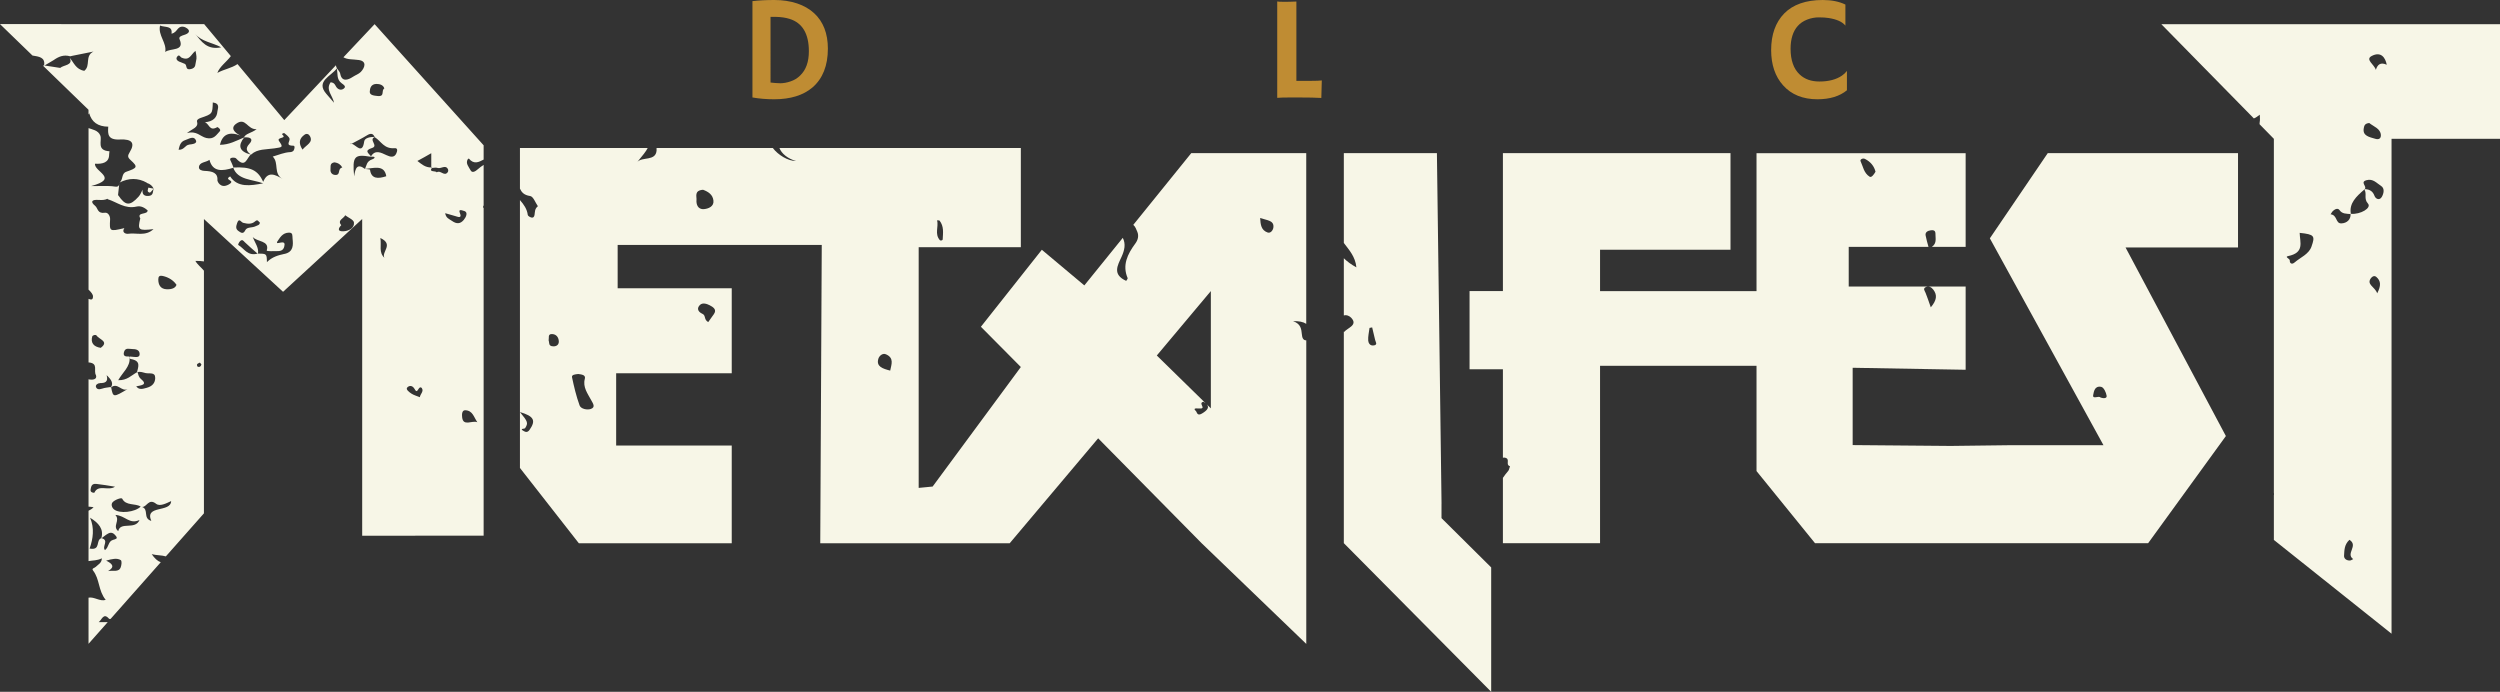
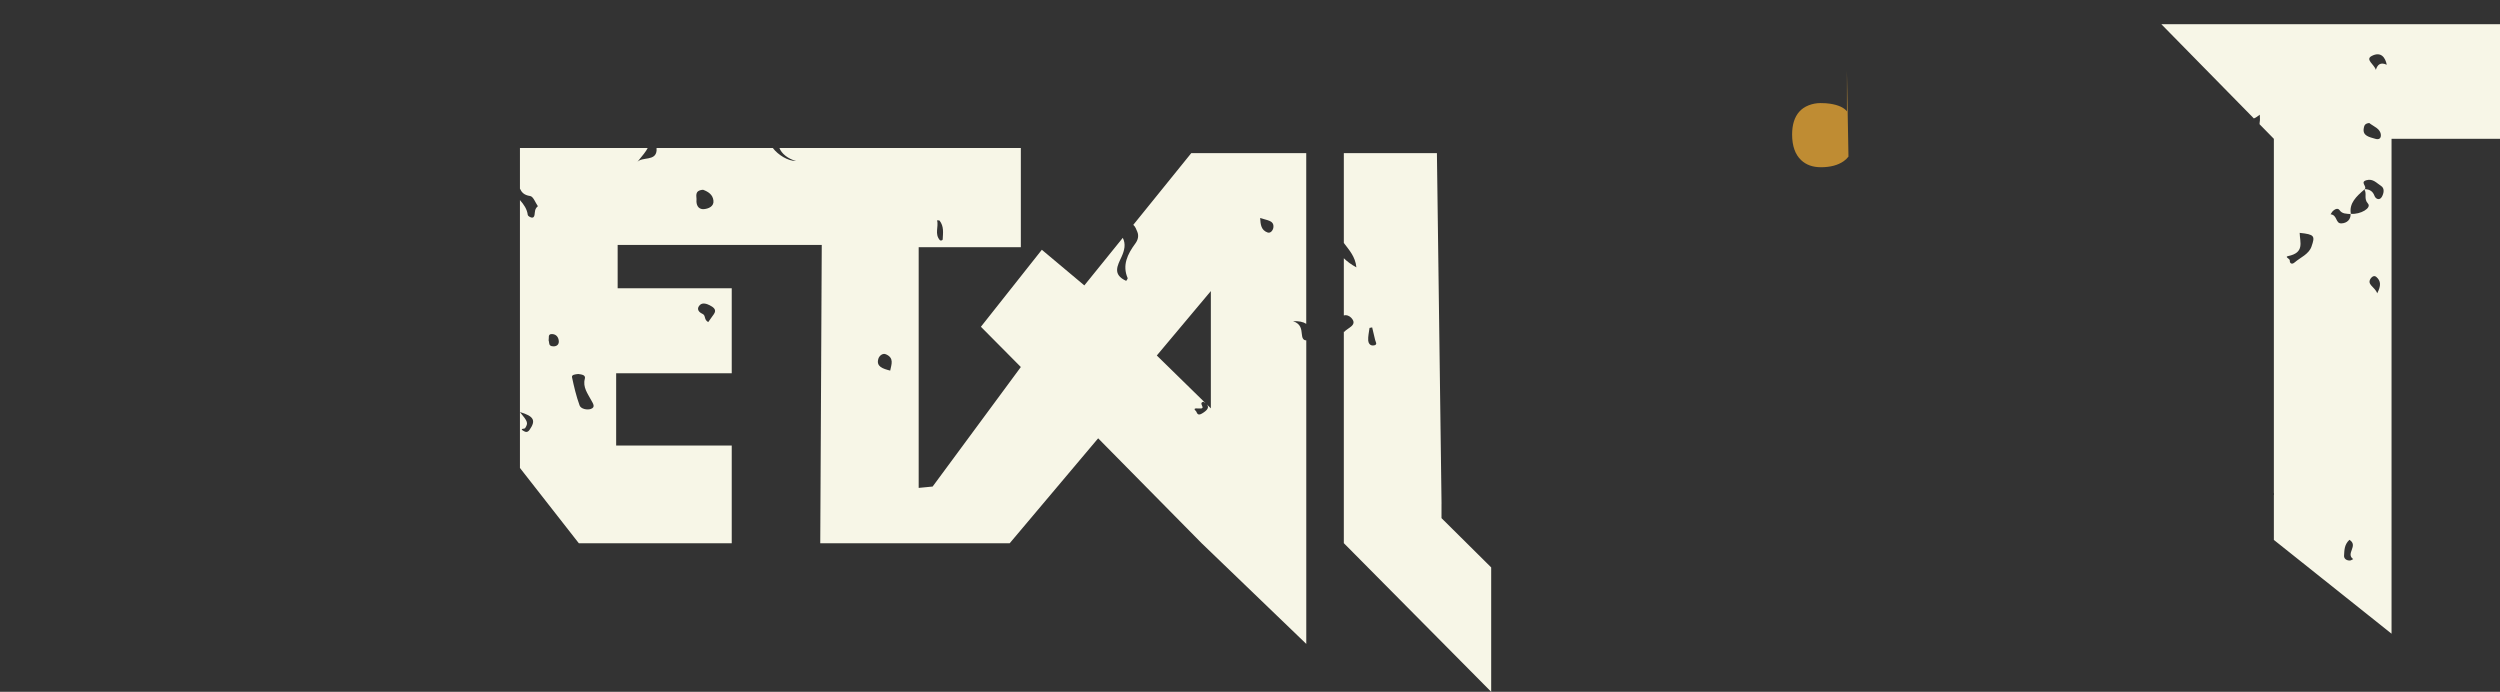
<svg xmlns="http://www.w3.org/2000/svg" id="Ebene_2" viewBox="0 0 702.34 194.35">
  <rect x="0" y="0" width="702.34" height="194.35" fill="#333333" stroke="none" />
  <defs>
    <style>.cls-1{fill:#bf8c33;}.cls-2{fill:#f7f6e7;}</style>
  </defs>
  <g id="Logo">
-     <path class="cls-2" d="M42.58,155.67c1.45.38,2.86.28,4.01.64l10.7-12.09v-68.18c-.76-.92-1.84-1.72-2.4-2.74.96-.01,1.76.03,2.4.14v-11.91l22.23,20.45,22.23-20.45v88.98l34.12-.03V58.46s-.02-.02-.03-.03c-.2-.17-.15-.45.03-.74v-11.36c-.58.35-1.13.77-1.64,1.22-.57.5-1.55,1.23-2.04.27-.48-.93-1.49-1.93-.76-3.11.05-.08.19-.11.29-.17,1.41,1.74,2.78,1.01,4.15.29v-4.01L105.24,6.79l-8.76,9.3c1.13.7,2.73.54,4.33.77,2.34.34,1.67,2.18.55,3.35-.54.57-1.52.9-2.27,1.4-1.37.91-3.09,1.45-3.51-.92-.09-.52-.59-.99-.94-1.48-.01.02-.02.03-.04.04.38,1.41-.17,3.03,1.41,4.16.56.4,1.33.89.58,1.47-.79.62-1.66.23-2.12-.46-.35-.53-.44-1.18-1.58-1.31-1.51,2.12.61,3.79.95,5.76-.74-.85-1.48-1.7-2.21-2.56-2.98-3.5,1.37-4.89,2.98-7.07-.01-.04-.02-.09-.03-.13,0,0,.05.05.07.07-.16-.26-.24-.55-.28-.85l-14.51,15.41-13.14-15.74c-1.69,1.17-3.84,1.46-5.66,2.48.69-1.85,2.6-3.09,3.79-4.72l-7.5-8.99H0l9.12,8.83c1.75.3,3.67.45,3.26,2.79.04,0,.08.01.12.02.86-.51,1.72-1.01,2.57-1.52,1.35-.95,2.79-1.62,4.65-1.07.23-.05.47-.11.7-.16,1.95-.39,3.91-.79,5.86-1.18-2.57,1.24-.7,3.97-2.62,5.43.01,0,.02,0,.03,0,0,0-.11.06-.11.06.03-.02.06-.05.09-.07-2.4-.43-2.91-2.31-4.09-3.67,1.06,2.18-1.69,1.96-2.67,2.85-1.47-.23-2.94-.45-4.4-.68-.04.03-.09.05-.13.08l-.03-.1c-.11.01-.19.04-.29.06l12.8,12.4v1.32c.09-.12.16-.24.19-.36.7,2.48,2.41,3.76,5.38,3.79-.04.05-.05.09-.03.12-.12,1.94-.17,3.66,3.31,3.48,3.36-.17,4.3,1,2.75,3.52-.65,1.06-.64,1.47.24,2.27,2.11,1.92,1.88,2.19-1.22,3.27-1.44.5-.82,2.19-1.89,3.03,2.58-1.3,5.14-1.37,7.68.06-.01.02-.02.03-.03.05.97.27,1.55.86,1.94,1.61-.5-.1-1.01-.2-1.51-.29-.05.52-.55,1.16.39,1.4.21.05.72-.69,1.09-1.07-.28.79.03,1.94-1.5,2.01-1.47.07-1.72-.78-1.59-1.78-.36.65-.59,1.37-1.09,1.93-2.48,2.75-3.71,2.66-5.75-.34-.02,0-.04,0-.06.01,0-.03,0-.05,0-.08,0,0,0,0,0,0,0,0,0,0,0,0,.12-1.1.24-2.21.36-3.31-.08,1.36-1.08.91-2.09.83-1.55-.13-3.13-.03-5.86-.03,8.11-2.17.8-4.04,1.12-6.29,2.09.13,3.97-.29,3.97-2.58,0-.3.07-.61.1-.91-3.74-.25-2.04-2.93-2.57-4.39-.56-1.54-2.38-1.76-3.32-2.12v45.38c.73.67,1.28,1.4,1.25,1.89.01,1.12-.6.94-1.25.7v17.86s.08,0,.1,0c2.78.28,1.21,2.34,2,3.6.39,1.24-1.07,1.32-1.78,1.2-.12-.02-.22-.05-.32-.07v35.78c.46.03.93.08,1.42.17-.46.47-.94.77-1.42.98v14.15c1.12-.2,2.55-.14,3.74-.79,0,1.35-1.12,1.79-1.71,2.41-.32.34-1.25.4-.76,1.03,1.92,2.45,1.43,5.66,3.56,8.25-1.65.51-3.24-.94-4.83-.63v12.97l5.4-6.1c-.85,0-1.69,0-2.54,0,.86-.59,1.34-2.79,2.92-.92.04.04.21.05.41.03l14.1-15.93c-.93-.33-1.75-1.1-2.55-2.29ZM55.37,102.35c.12-.22.51-.33.78-.49.17.2.34.4.44.52-.16.57-.49.84-1.01.66-.17-.06-.31-.51-.21-.69ZM107.99,72.43c-1.65-1.56-.78-3.42-1.13-5.57,3.89,1.84.23,3.86,1.13,5.57ZM134.09,118.62c-1.38-.61-3.93,1.27-4.25-1.32-.09-.73-.14-2.08.87-2.05,2.12.08,2.41,1.98,3.39,3.36ZM129.37,60.74c.25-.62-1.42-2.38,1.15-1.43,1,.37.42,1.69-.23,2.47-.94,1.11-1.96,1.24-3.33.27-.74-.52-1.7-.79-1.89-2.16,1.24.36,2.13.62,3.02.87.44.12,1.09.43,1.28-.03ZM121.16,43.05c0,1.34,0,2.68,0,4.01.08,0,.16,0,.24,0-.04.05-.05.08-.08.12.56-.03,1.16-.15,1.64,0,.96.31,2.21-1.01,2.89.36.12.24.09.62-.07.84-.97,1.33-2.05-.73-3.07.04-.3-.52-2.31.06-1.38-1.25-.05,0-.11,0-.16.01v-.13c-1.68.03-2.71-.91-3.91-1.83,1.25-.71,2.46-1.3,3.91-2.18ZM114.39,108.88c.55-.62,1.5-.71,2.14.49.86,1.61.99-1.27,1.96-.37.68.98-.48,1.71-.53,2.59-.81-.33-1.7-.57-2.39-1.02-.64-.42-1.63-1.18-1.18-1.69ZM105.8,23.58c.89,0,1.91.3,2.17,1.27-.98.59.28,2.36-1.91,2.12-.97-.11-2.22-.2-2.18-1.21.04-.94.31-2.17,1.92-2.18ZM98.57,40.32c.08,0,.16.02.24.05,1.45-.78,2.94-1.52,4.32-2.37,1.11-.68,1.7-.45,2.11.46.05,0,.09,0,.14,0,0,0-.09.09-.09.09,1.79,1.1,2.57,3.34,5.59,3.08.97-.08.72.88.46,1.46-.57,1.29-1.7,1-2.72.52-1.64-.77-3.22-1.61-4.39.3.04.05.07.1.1.15,1.13-.21,1.18.38.26.69-1.64.56-1.57,1.71-2.05,2.7,0,0,0,0,.01,0,2.46-.18,5.42-1.3,5.97,2.06-2.32.76-4.23.79-4.57-1.83-.01-.11-.89-.15-1.38-.22,0,0,0,0-.02,0,0,0,0,0,0,0h-.02s0,0,0-.01c-2.18-1.61-2.7-.29-3.04,2.11-.55-5.66.07-6.31,4.64-5.52.03-.05.06-.09.09-.14-.58-.79-2.09-1.58.28-2.32,1.94-.61-1.03-2.32.76-3.07,0-.02-.02-.03-.02-.05-1.3-.01-2.79.28-2.93,1.29-.51,3.76-2.24,1.02-3.5.62-.08.05-.17.09-.25.14l-.1-.12s.12-.06.12-.06ZM96.97,60.47c.86.66,2.34,1.25,2.46,1.99.23,1.49-1.33,2.45-2.96,2.52-1.87.08-1.34-.96-.6-1.72-1.21-1.44.76-1.88,1.11-2.8ZM93.92,45.61c1.13.13,1.8.67,2.25,1.44-1.37.29-.48,1.96-1.7,2.09-1.06.11-1.74-.59-1.62-1.6.09-.76-.27-1.68,1.07-1.93ZM53.14,40.63c-1.21.16-1.36,1.52-2.97,1.44.28-1.14.49-2.28,1.92-2.73.9-.28,2.24-1.24,2.89-.06.61,1.12-.97,1.22-1.84,1.34ZM66.61,62.69c.56-1.65,1.12-.23,1.71-.09,1.2.3,2.36.47,3.37-.43.76-.68.92.14,1.31.34,0,.76-.73.8-1.21,1.05-.91.48-2.42.14-2.88,1.12-.59,1.24-1.29.65-1.93.21-.86-.6-.65-1.35-.37-2.19ZM79.93,71.32c-1.82.4-3.47.85-4.94,2.32-.05-2.35-.06-2.38-2.53-2.39,0,.03,0,.06,0,.09l-.02-.03s.02.02.02.02c-.03-.03-.07-.06-.1-.08-2.84.78-3.74-1.46-5.44-2.44-.09-.05.22-.78.53-1.07.64-.6.92-.09,1.35.33,1.13,1.1,2.36,2.12,3.56,3.18,0,0,.01,0,.02,0,.03,0,.06,0,.09,0,.31-1.7-.93-3.12-1.46-4.69,1.08,1.43,4.82.94,3.93,3.79-.1.33,2.02.18,3.12.19,1.03,0,1.57-.41,1.79-1.24.51-1.91-1.15-.96-2-1.01,0-.15-.05-.28,0-.35.8-1.14,1.46-2.54,3.33-2.59,1.18-.03.93.95,1.01,1.66.2,1.81.28,3.76-2.25,4.32ZM85.59,37.82c.55-.38,1.14-.18,1.47.4,1.01,1.8-.96,2.44-2.08,3.81-1.22-1.89-.88-3.17.61-4.21ZM67.6,38.12c-1.69-.81-2.97-2.12-1.26-3.35,2.72-1.96,3.1,1.69,5.75,1.52-1.47,1.14-3.06,1.19-3.56,2.31,1.89-.17,2.75.51,1.52,1.82-1.23,1.31-.75,2.13.45,3.03.03-.02.06-.05.1-.07,1.74-1.59,4.23-1.36,6.43-1.69,2.35-.35,2.59-.3,1.38-2.03-.85-1.22,2.31-.64.91-1.83-.28-.24.4-.56.61-.39.58.49,1.43,1.1,1.43,1.65-.01.86-1.19,1.85,1.09,1.85.46,0,.32.91.04,1.35-.14.22-.57.43-.88.44-1.8.07-3.34.8-4.99,1.26,1.86,1.83.07,4.77,2.81,6.33-2.16-1.35-4.24-2.3-5.48.76-1.52-3.3-3.54-4.27-8.35-4.02,0,.02.01.04.02.05l-.04-.02s.04.02.04.02c-.03,0-.06.02-.08.03,1.23,3.47,5.36,3.22,8.39,4.37-3.61.68-7.2,1.24-9.27-1.95-1.99,1.12,1.86,1.01-.42,2.28-2.33,1.3-3.16-.96-3.15-1.07.19-2.26-1.43-2.68-3.63-2.76-.71-.03-1.62-.27-1.57-1.06.11-1.47,2.02-1.3,2.95-2.05.91,3.47,3.63,3.21,6.68,2.24,0-.03-.02-.05-.03-.08h0s0,0,0,0c0,0,0,0,0,0h0s.06,0,.1,0c-.22-.55-.41-1.11-.68-1.65-.19-.38-.49-.82.06-1.04.35-.14,1.14-.1,1.33.11,2.71,3.01,2.99-.18,4.18-1.04-3.38-.88-3.67-2.58-1.87-4.84-2.18.9-4.23,2.1-6.83,2.08.68-2.79,2.47-3.87,5.81-2.58ZM61.07,31.39c-.14,1.6-1.17,2.77-3.53,2.95,1.27.4,1.25,2.7,3.53,1.36.05-.03,1.17.68.67,1.19-.95.97-1.62,2.38-3.78,1.88-1.71-.4-2.69-2.13-5.45-1.37,1.48-1.23,3.32-1.55,2.85-3.18-.14-.48.3-.85,1.01-1.09,3.33-1.12,3.31-1.15,3.41-4.35,2.2.31,1.36,1.74,1.28,2.62ZM62.16,13.29c-4.02.84-5.56-1.64-7.36-3.8,1.77,2.2,4.91,2.48,7.36,3.8ZM54.92,14.29c.24,1.13.42,1.95.15,2.88-.26.87.06,1.86-1.39,2.22-1.74.43-1.04-1.08-1.74-1.44-.52-.27-1.12-.42-1.66-.67-.61-.29-.89-.78-.55-1.29.62-.94.88.04,1.3.21,2.3.99,2.57-.94,3.9-1.91ZM44.96,7.18c1.39.58,3.6-.04,3.22,2.28.96-.17,1.34-.85,1.83-1.41.86-.97,2.02-.49,2.59-.05,1,.77.34,1.44-.8,1.79-.7.22-1.67.5-1.36,1.21,1.54,3.55-2.61,2.42-4.02,3.61.49-2.61-2.09-4.65-1.46-7.43ZM45.7,77.52c1.72.39,3.03,1.24,3.89,2.51-.44,1.23-2.04,1.25-2.71,1.24-1.82-.05-2.41-1.29-2.41-2.74,0-.77.24-1.22,1.23-1ZM43.61,106.16c-.02,1.37-.75,2.35-2.39,2.79-1.07.29-2.15.68-2.95-.41,1.4-.31,3.35-.4,1.31-2.09-.66-.55-.71-1.23-.94-1.88-.04.02-.08.01-.13.03,0,0,.11-.1.11-.1,0,0-.11.1-.11.1,0-.01,0-.03,0-.04-1.59.87-2.79,2.34-5.3,2.25,1.17-2.11,3.43-3.83,3.19-6.27-.08-.14-.16-.29-.24-.41-1.22.14-1.63-.34-1.28-1.36.4-1.19,1.51-.7,2.44-.7,1.2,0,1.92.45,1.91,1.43,0,.87-.83.85-1.61.77-.42-.04-.84-.08-1.26-.12.03.14.02.27.03.4.09.16.19.29.32.31,2.98.49,2.12,2.17,1.79,3.7.03-.02.06-.04.1-.06,0,.02.01.05.02.07.83-.29,1.54.09,2.33.25,1.11.22,2.67-.34,2.65,1.34ZM27.7,56.16c.9.07,1.73.06,2.51-.32l.06.13c2.64.82,4.81,2.82,8.1,2.06,1.29-.29,2.3.38,3.1,1.06.06,1.34-3.1.4-2.08,2.22,0,0,.01,0,.02-.01,0,.01,0,.03,0,.04,0,0,0,0,0,.01,0,0,0,0,0,0-.79,3.27-.54,3.51,3.72,3.02-2.28,2.12-4.89.96-7.03,1.3-.87.14-1.99-.44-1.15-1.57-.03.02-.06.04-.09.05,0,0,.02-.02.04-.03l-.04.03s-.01-.03-.01-.04c-4.11.96-4.1.93-3.92-2.49.05-.88-.54-1.99-1.46-1.85-2.15.32-1.92-1.28-2.75-1.95-1.43-1.16-.93-1.8,1-1.65ZM25.91,94.54c.11-.4.99-.61,1.2-.29.73,1.11,3.63,1.67,1.19,3.47-2.06-.3-2.86-1.48-2.39-3.18ZM28.03,107.63c1.42-.01,2.47-.25,1.93-2.23,1.45,1.37,1.88,2.31,1.25,3.34,0,.03.01.06.02.1,1.79-1.51,2.94,1.35,4.64.45-4.03,2.39-4.09,2.42-4.64-.45-.06.05-.12.09-.18.15.05-.1.1-.19.15-.28-.84.15-1.73.19-2.5.47-.89.32-1.55.19-1.75-.51-.15-.52.49-1.02,1.09-1.02ZM25.44,137.59c.16-.8.2-1.79,1.64-1.64,1.67.17,3.31.48,5.23.78-1.87,1.29-4.69-.75-5.78,1.66-.06.14-1.24,0-1.08-.79ZM29.48,154.54c-.9-1.07,1.26-2.72-.94-3.35-.03.02-.06.05-.09.07,0-.02,0-.04.01-.06-1.65.56-.04,3.5-3.28,2.91.99-2.83,1.38-5.72.13-8.66,2.42,1.46,3.91,3.2,3.16,5.75,0,0,.01,0,.02,0l-.03.07s.03-.07.05-.08c.02,0,.03,0,.04.01.61-.46,1.19-.97,1.87-1.33.99-.53,1.65.09,2.13.69.63.8-.02.87-.85,1.13-1.37.44-1.04,1.97-2.21,2.86ZM33.92,159.35c-.54,1.51-2.15.81-3.56,1.09,1.91-1.13,1.37-2-.54-2.94,1.71-.49,3.01-.78,4.08-.16.4.23.25,1.37.02,2.01ZM33.22,149.22c-1.76-1.42.67-2.97-.82-4.56,2.88.19,3.89,2.74,6.8,1.43-1.28,2.93-5.38.3-5.99,3.13ZM42.51,146.35c-2.49-.76-.56-3.24-2.64-3.94-.09,0-.19-.03-.29-.07-.02-.01-.04-.02-.05-.03-1.56,1.59-5.95,2.09-7.52.78-.61-.51-.86-1.43-.38-1.98.61-.71,2.51-1.4,2.7-1.02,1.04,2.08,3.67,1.24,5.2,2.23,0,0,.01,0,.02-.01l.04.04s-.04-.04-.02-.02c.12.02.21.06.31.09,1.38.13,1.84-2.57,3.98-.89,1.06.83,2.85-.12,4.22-.76-.07,3.33-7.54,1-5.57,5.58Z" />
    <path class="cls-2" d="M366.98,180.88v-85.26c-1,0-1.15-.93-1.23-1.62-.16-1.51-.24-3.01-2.47-3.76,1.63-.08,2.84.18,3.69.74v-47.96h-32.3l-16.29,20.15c.56.44.87,1.31,1.14,1.97.47,1.14.15,2.31-.55,3.25-2.24,3.03-3.72,6.12-2.18,9.72.09.2-.26.53-.4.8-4-1.81-2.38-4.39-1.32-6.73.83-1.83,1.27-3.6.36-5.36l-10.8,13.36-11.94-10.01-17.12,21.63,11.22,11.31-24.78,33.58-3.92.38v-67.63h28.7v-27.86h-67.82c.56,1.51,2.32,3.03,4.68,3.65-2.26.04-5.08-1.71-6.54-3.65h-32.66c0,.31.01.6,0,.79-.31,2.94-3.98,1.64-5.38,3.1,1.5-1.81,2.44-2.96,2.89-3.89h-35.89v11.42c.45.96,1.07,1.81,2.86,2.07.91.13,1.48,1.89,2.18,2.86-.95.78-.8,1.64-.94,2.43-.07.44-.28.87-.85.76-.41-.08-1.02-.45-1.05-.73-.2-1.64-1.11-2.95-2.2-4.18v59.55c4.04,1.2,4.49,2.43,2.71,4.99-.66.95-1.3.54-1.73.3-1.24-.72.32-.5.48-.77.89-1.43.81-1.78-1.46-4.51v15.7l16.55,21.16h42.95v-27.45h-32.47v-20.32h32.47v-23.88h-32.05v-12.17h32.05s25.29,0,25.29,0l-.42,83.81h0s27.65,0,27.65,0h0s25.57,0,25.57,0l24.85-29.48,29.08,29.48,29.39,28.28ZM263.26,61.88c.46.05.64.03.69.09,1.29,1.64.97,3.47.89,5.26-.01.32-.6.48-.83.21-1.49-1.76-.29-3.67-.74-5.56ZM155.51,97.3c-1.54.02-1.12-1.08-1.38-1.67.16-.77-.3-1.83.98-1.78,1.25.05,1.81.99,1.88,1.99.05.82-.42,1.45-1.48,1.47ZM165.99,114.89c-1.04.36-2.8,0-3.16-.99-.94-2.59-1.57-5.26-2.13-7.92-.15-.73.91-.82,1.75-.91.9.13,2.16.22,1.85,1.35-.63,2.32.78,4.13,1.82,6.06.43.81,1.28,1.92-.12,2.4ZM196.69,85.63c.7-.63,1.82-.33,2.73.15,1.16.61,1.97,1.28,1.12,2.49-.48.68-.96,1.35-1.58,2.22-1.3-.75-.59-1.86-1.62-2.32-1.37-.62-1.63-1.65-.65-2.54ZM197.77,58.75c-1.84.15-2.2-1.54-2.1-2.56.1-.96-.73-2.67,1.84-2.88,1.5.56,2.73,1.37,2.92,3.03.2,1.69-1.45,2.31-2.66,2.41ZM250.1,104.12c-2.14-.55-3.99-1.14-3.34-3.32.25-.85,1.21-1.68,2.15-1.26,2.36,1.05,1.51,2.85,1.18,4.58ZM357.73,63.96c-.11.73-.77,1.66-1.63,1.35-1.79-.65-1.97-2.16-2.08-4.06,1.89.66,4.01.63,3.71,2.71ZM336.01,115.51c-.87-.78-.25-.83.74-.75,2.54.2-.37-1.48,1.33-1.89.24.14.44.28.62.42l-13.71-13.42,15.18-18.1v32.95l-1.13-1.11c.76.87.14,1.67-1.39,2.58-1.36.8-1.4-.47-1.64-.68Z" />
-     <path class="cls-2" d="M559.03,66.97l31.91,58.1h-26.1l-16.81.21-27.55-.24v-21.72l31.74.56v-23.39h-32.85v-11.14h22.41c-.31-1.15-.63-2.19-.81-3.23-.15-.84.53-1.31,1.5-1.43,1.36-.16,1.26.66,1.28,1.37.03,1.15.31,2.38-1.03,3.3h9.5v-26.32h-58.75v38.75h-43.96v-11.63h36.65v-27.13h-63.94v38.75h-9.37v21.96h9.37v24.86c.16-.05.34-.07.55-.03,1.7.34.02,1.99,1.44,2.41-.21.58-.24,1.03-.51,1.34-.55.62-1.03,1.27-1.48,1.93v18.35h27.29v-49.83h43.96v29.57l16.43,20.26h93.59l21.84-30.1-28.19-52.98h31.6v-26.5h-53.45l-16.27,23.94ZM540.97,80.68c.88-.44,1.64.01,2.15.67,1.19,1.55.98,3-.69,4.99-.64-1.79-1-2.94-1.46-4.05-.23-.57-.81-1.19,0-1.61ZM523.95,44.65c1.62.83,2.58,2.08,2.95,3.59-.41.7-1.11,1.75-1.66,1.4-1.64-1.04-1.83-2.86-2.55-4.38-.2-.42.6-.95,1.26-.61ZM588.06,110.93c.18-.89.39-2.62,2.24-2.25.74.15,1.38,1.58,1.53,2.5.13.77-.88.79-1.69.51-.5-.65-2.36.64-2.08-.75Z" />
    <path class="cls-2" d="M702.34,6.79h-95.15l26,26.48c.5-.17,1.04-.57,1.67-1.05,0,.7.11,1.42-.03,2.1-.04.18-.04.39-.03.59l4.01,4.09v99.46c.04.16.06.35.02.61,0,.02-.01.03-.02.05v12.56l33.06,26.35V38.99h30.47V6.79ZM664.06,36.02c.15-.79.34-1.34,1.55-1.46,1.23,1,3.14,1.55,3.26,3.34.06.9-.45,1.42-1.54,1.1-1.69-.5-3.67-.82-3.26-2.98ZM649.39,69.25c-.77,2.2-3.09,3.04-4.74,4.47-.85.74-1.42.17-1.36-.5.06-.58-1.61-1.04-.46-1.28,4.64-.96,3.31-3.81,3.23-6.52,4.19.43,4.36.86,3.33,3.82ZM660.17,157.47c-1.07.02-1.69-.61-1.64-1.36.1-1.49.02-3.07,1.51-4.46,2.63,1.66-1.17,3.87,1.06,5.42-.31.14-.62.39-.93.4ZM667.84,82.41c-.62-1.86-3.12-2.45-1.75-4.28.36-.48.96-.79,1.5-.33,1.33,1.14,1.35,2.48.25,4.61ZM669.15,55.29c-.62,1.1-1.73.66-2.08-.29-.44-1.21-1.28-1.81-2.71-1.87-.03.03-.05.06-.08.08-.01.01-.03.02-.04.04.79,1.17-.26,2.55,1,3.94,1.1,1.21-2.08,3.12-4.78,2.88,0,.03,0,.05,0,.07h0s-.07,0-.1,0c.09,1.52-1.03,2.58-2.61,2.62-1.65.05-1.09-2.38-3.01-2.55.24-.33.41-.72.72-.99.52-.45,1.32-.88,1.81-.17.75,1.08,1.94.98,3.08,1.09,0-.02,0-.05,0-.07.03,0,.06,0,.09,0-.55-2.95,1.56-4.9,3.78-6.82-.03-.05-.05-.1-.08-.14.08,0,.13.02.21.02.71-.76-1.43-1.97.47-2.5,1.87-.53,2.9.86,4.06,1.57,1.16.72.79,2.16.27,3.1ZM667.46,19.63c-.43-1.54-3.12-2.92-1.12-3.93,2.59-1.31,3.79.48,4.19,2.49-1.72-.77-2.57-.13-3.07,1.44Z" />
    <path class="cls-2" d="M404.98,141.52l-1.3-98.5h-26.15v25.23c1.45,1.95,3.23,3.81,3.53,6.86-1.46-.79-2.6-1.65-3.53-2.56v16.07c.78-.23,1.6.14,2.09.67,1.9,2.06-.92,2.73-2.03,3.98-.02-.05-.04-.09-.06-.14v59.46l41.4,41.76v-34.94l-13.96-13.85v-4.03ZM386,97.03c-1.14.23-1.58-.73-1.62-1.34-.08-1.18.22-2.38.37-3.57.25-.05.49-.1.74-.14.28,1.18.58,2.35.84,3.54.11.53.78,1.3-.33,1.52Z" />
-     <path class="cls-1" d="M228.71,3.7c-1.28-1.18-2.89-2.1-4.78-2.74-1.91-.63-4.06-.96-6.41-.96s-4.37.11-6.13.32v27.06c1.9.34,3.96.51,6.1.51,4.57,0,8.19-1.12,10.77-3.33,2.87-2.47,4.32-6.13,4.32-10.9,0-4.25-1.3-7.6-3.87-9.96ZM224.79,21.22c-.76.75-1.64,1.29-2.68,1.64-1.02.35-1.99.53-2.89.53-.46,0-.94-.03-1.4-.07l-1.35-.13V4.74h1.52c1.44.03,2.74.22,3.85.57,3.58,1.12,5.4,4.17,5.4,9.07,0,3.01-.8,5.25-2.45,6.84Z" />
-     <path class="cls-1" d="M371.34,22.6c-.11,3.78-.13,4.71-.13,4.84v.08c-1.35-.09-3.56-.14-6.6-.14h-1.93c-1.88,0-3.17.04-3.86.11V.41c.23.05.73.1,1.91.1.99,0,2.16-.02,3.47-.08v22.28h4.32c1.15,0,2.1-.03,2.82-.11Z" />
-     <path class="cls-1" d="M518.87,19.92v5.44c-2.04,1.68-4.83,2.53-8.28,2.53-4.09,0-7.34-1.31-9.66-3.92-2.22-2.47-3.35-5.81-3.35-9.9,0-4.34,1.24-7.8,3.67-10.29,2.47-2.51,6.11-3.78,10.81-3.78,2.48,0,4.63.43,6.38,1.28v5.92c-.83-1.06-2.41-1.78-4.7-2.14-.74-.12-1.65-.18-2.76-.18s-2.22.21-3.28.62c-1.09.43-1.96,1.02-2.65,1.8-1.33,1.49-2.01,3.65-2.01,6.4,0,3.21.86,5.64,2.54,7.21,1.42,1.34,3.25,1.99,5.58,1.99,2.59,0,4.72-.56,6.32-1.66.55-.37,1-.8,1.39-1.32Z" />
+     <path class="cls-1" d="M518.87,19.92v5.44v5.92c-.83-1.06-2.41-1.78-4.7-2.14-.74-.12-1.65-.18-2.76-.18s-2.22.21-3.28.62c-1.09.43-1.96,1.02-2.65,1.8-1.33,1.49-2.01,3.65-2.01,6.4,0,3.21.86,5.64,2.54,7.21,1.42,1.34,3.25,1.99,5.58,1.99,2.59,0,4.72-.56,6.32-1.66.55-.37,1-.8,1.39-1.32Z" />
  </g>
</svg>